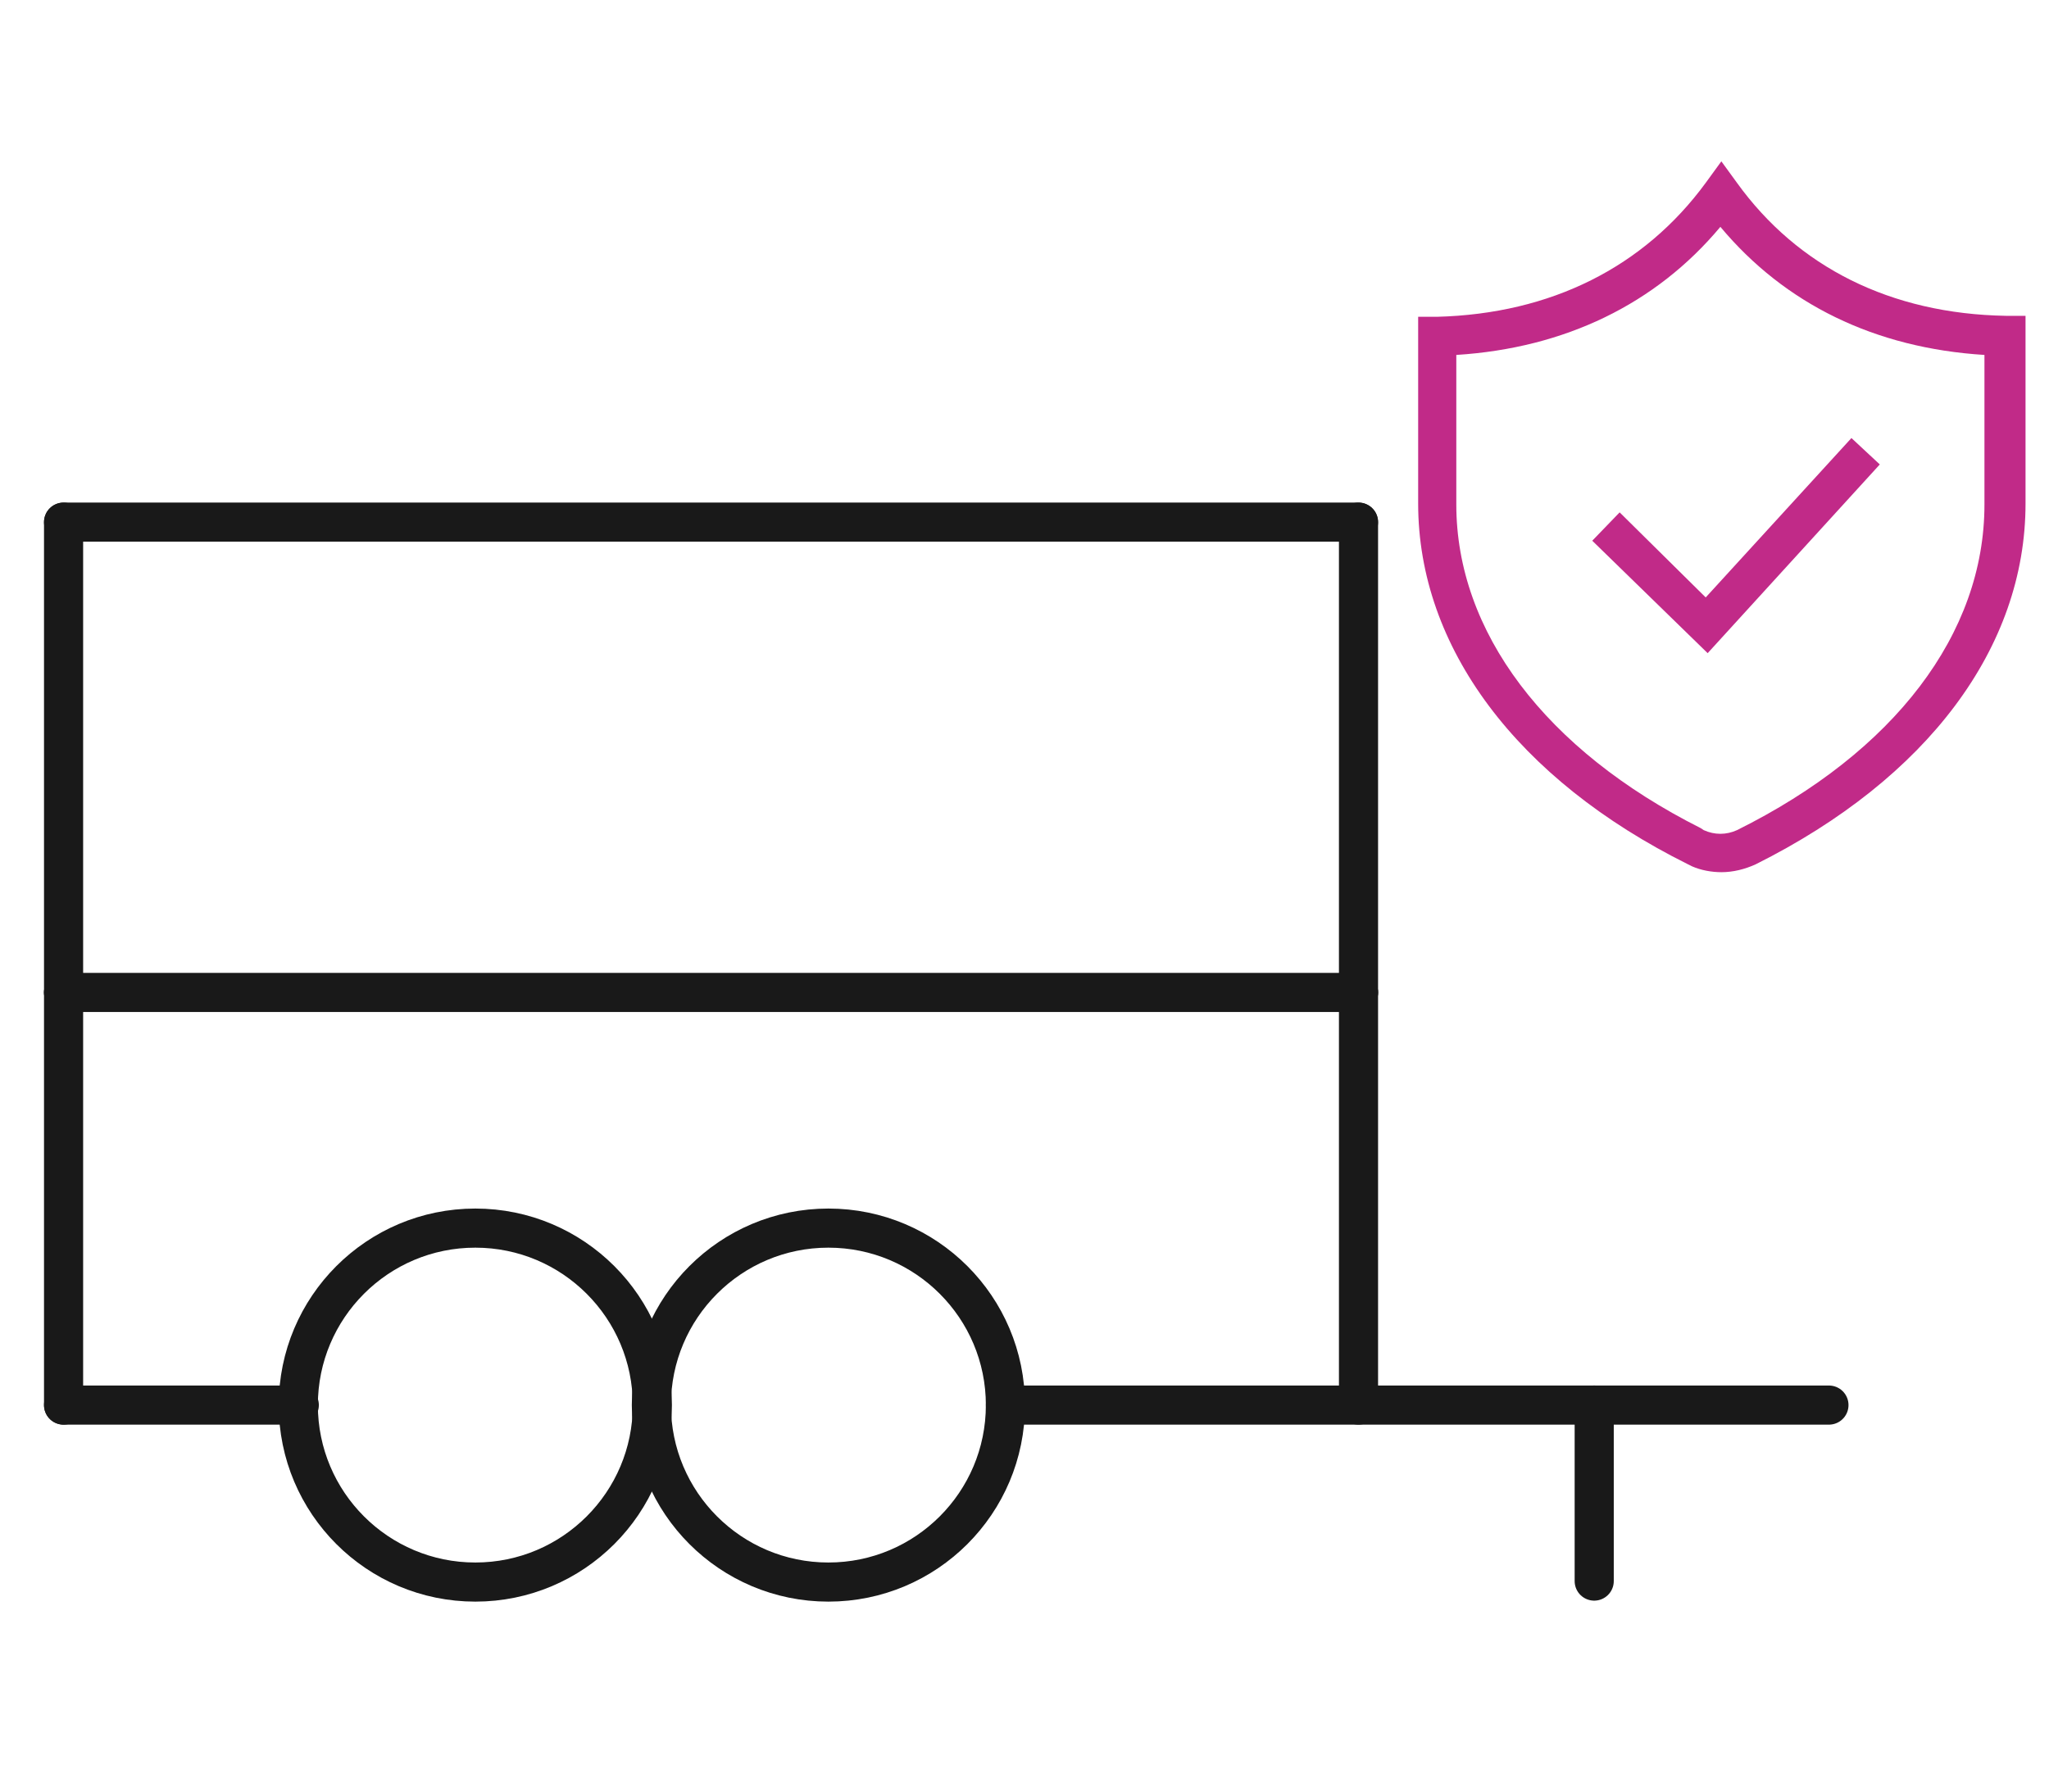
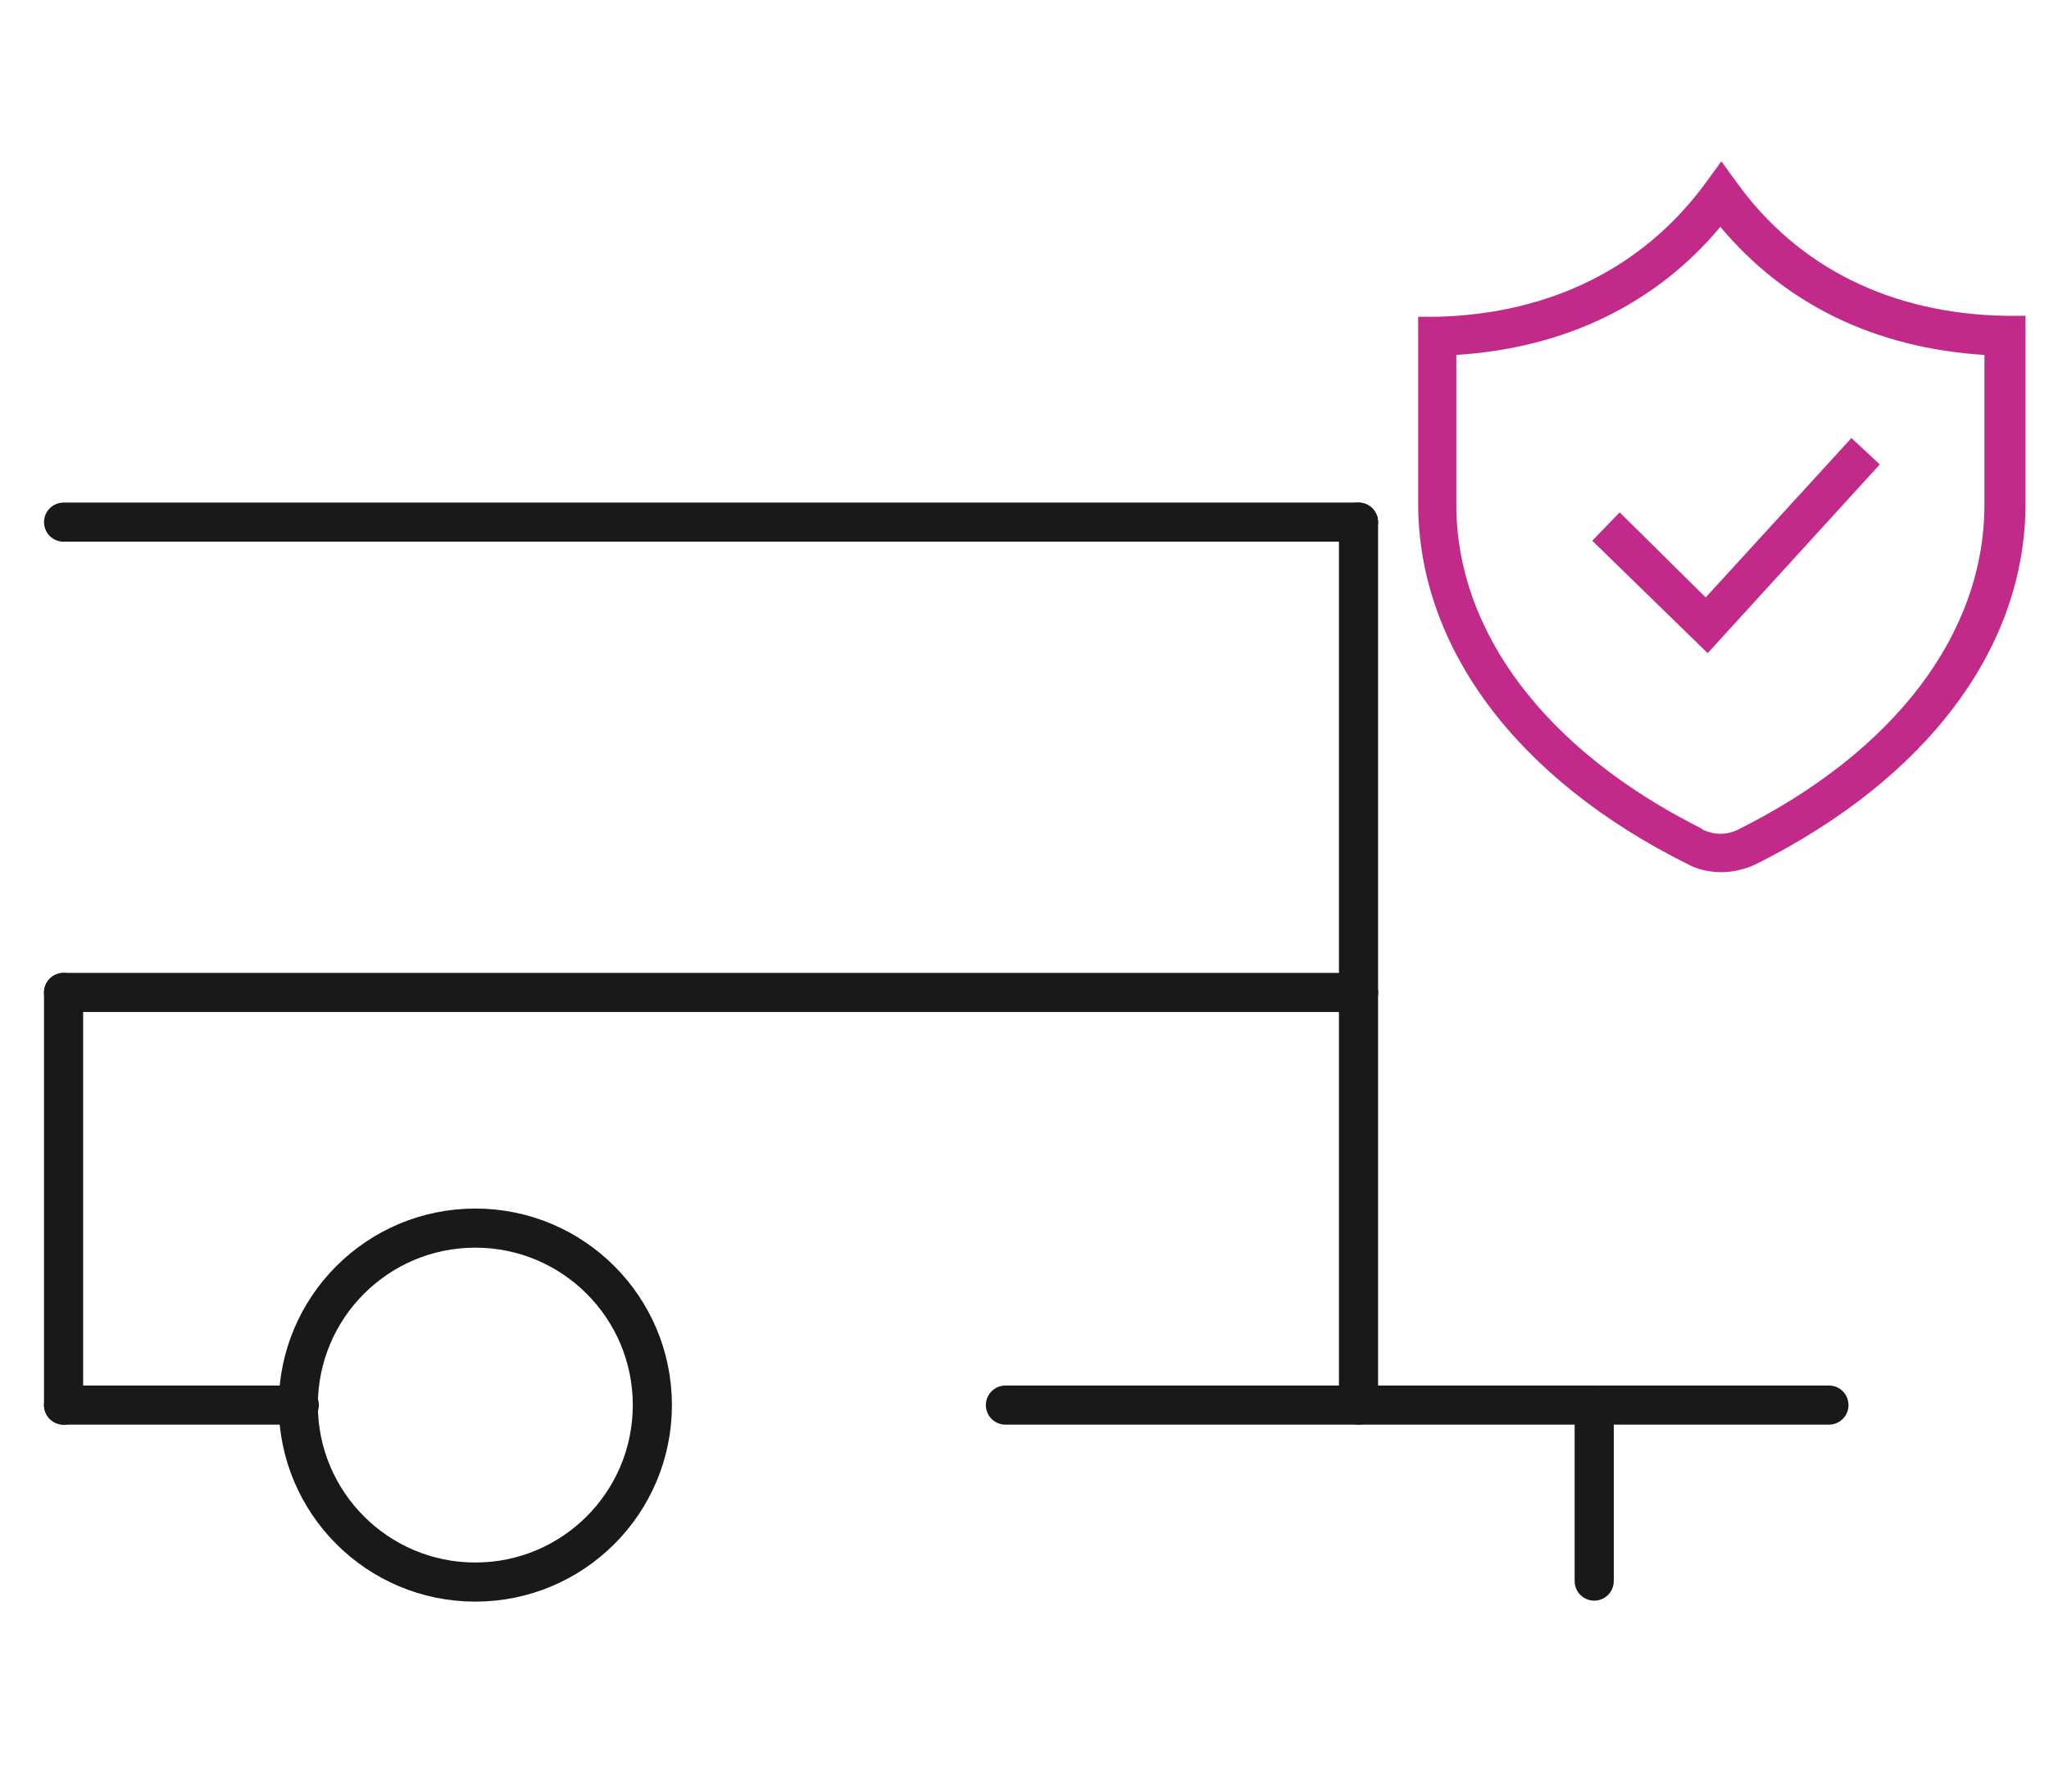
<svg xmlns="http://www.w3.org/2000/svg" viewBox="0 0 209.5 183.3">
  <defs>
    <style> .cls-1 { fill: none; stroke: #191919; stroke-linecap: round; stroke-linejoin: round; stroke-width: 4px; } .cls-2 { fill: #c12a88; } </style>
  </defs>
  <g>
    <g id="Layer_2">
      <g>
        <line class="cls-1" x1="-235.4" y1="284.4" x2="-259.4" y2="284.4" />
        <line class="cls-1" x1="-163.2" y1="284.4" x2="-78.9" y2="284.4" />
        <line class="cls-1" x1="-259.4" y1="242.2" x2="-259.4" y2="284.4" />
-         <line class="cls-1" x1="-127.1" y1="242.2" x2="-127.1" y2="284.4" />
        <line class="cls-1" x1="-259.4" y1="242.2" x2="-127.1" y2="242.2" />
        <line class="cls-1" x1="-103" y1="302.4" x2="-103" y2="284.4" />
        <circle class="cls-1" cx="-217.3" cy="284.4" r="18.1" />
        <circle class="cls-1" cx="-181.2" cy="284.4" r="18.1" />
        <line class="cls-1" x1="-259.4" y1="242.2" x2="-259.4" y2="194.1" />
        <line class="cls-1" x1="-127.1" y1="242.2" x2="-127.1" y2="194.1" />
        <line class="cls-1" x1="-259.4" y1="194.1" x2="-127.1" y2="194.1" />
      </g>
      <g>
        <path class="cls-2" d="M-193.2,177.9c-1,0-2.1-.2-3-.6h0l-.4-.2c-17.5-8.7-27.6-22.2-27.6-36.9v-19.1h1.9c11.7-.3,21.2-5.1,27.5-13.7l1.6-2.2,1.6,2.2c6.2,8.6,15.7,13.4,27.5,13.6h2v19.2c0,14.7-10,28.1-27.6,36.9-1.1.5-2.3.8-3.5.8ZM-195.2,173.4l.3.2c1.1.5,2.3.5,3.4,0,16.1-8,25.3-20.1,25.3-33.3v-15.3c-11.2-.7-20.4-5.2-27-13.1-6.6,7.9-15.9,12.4-27,13.1v15.3c0,13,9.1,25.1,25,33.1Z" />
-         <polygon class="cls-2" points="-194.6 155.5 -206.4 144 -203.6 141.1 -194.8 149.8 -179.9 133.5 -177 136.2 -194.6 155.5" />
      </g>
      <g>
        <line class="cls-1" x1="30.6" y1="143.7" x2="6.5" y2="143.7" />
        <line class="cls-1" x1="102.8" y1="143.7" x2="187" y2="143.7" />
        <line class="cls-1" x1="6.5" y1="101.5" x2="6.5" y2="143.7" />
        <line class="cls-1" x1="138.9" y1="101.5" x2="138.9" y2="143.7" />
        <line class="cls-1" x1="6.5" y1="101.5" x2="138.9" y2="101.5" />
        <line class="cls-1" x1="163" y1="161.7" x2="163" y2="143.7" />
        <circle class="cls-1" cx="48.6" cy="143.7" r="18.1" />
-         <circle class="cls-1" cx="84.7" cy="143.7" r="18.1" />
-         <line class="cls-1" x1="6.5" y1="101.5" x2="6.5" y2="53.4" />
        <line class="cls-1" x1="138.9" y1="101.5" x2="138.9" y2="53.4" />
        <line class="cls-1" x1="6.5" y1="53.4" x2="138.9" y2="53.4" />
      </g>
      <g>
        <path class="cls-2" d="M176,89.2c-1,0-2.1-.2-3-.6h0l-.4-.2c-17.5-8.7-27.6-22.2-27.6-36.9v-19.1h1.9c11.7-.3,21.2-5.1,27.5-13.7l1.6-2.2,1.6,2.2c6.2,8.6,15.7,13.4,27.5,13.6h2v19.2c0,14.7-10,28.1-27.6,36.9-1.1.5-2.3.8-3.5.8ZM173.9,84.7l.3.2c1.1.5,2.3.5,3.4,0,16.1-8,25.3-20.1,25.3-33.3v-15.3c-11.2-.7-20.4-5.2-27-13.1-6.6,7.9-15.9,12.4-27,13.1v15.3c0,13,9.1,25.1,25,33.1Z" />
        <polygon class="cls-2" points="174.6 66.8 162.8 55.3 165.6 52.4 174.4 61.1 189.3 44.8 192.2 47.5 174.6 66.8" />
      </g>
    </g>
  </g>
</svg>